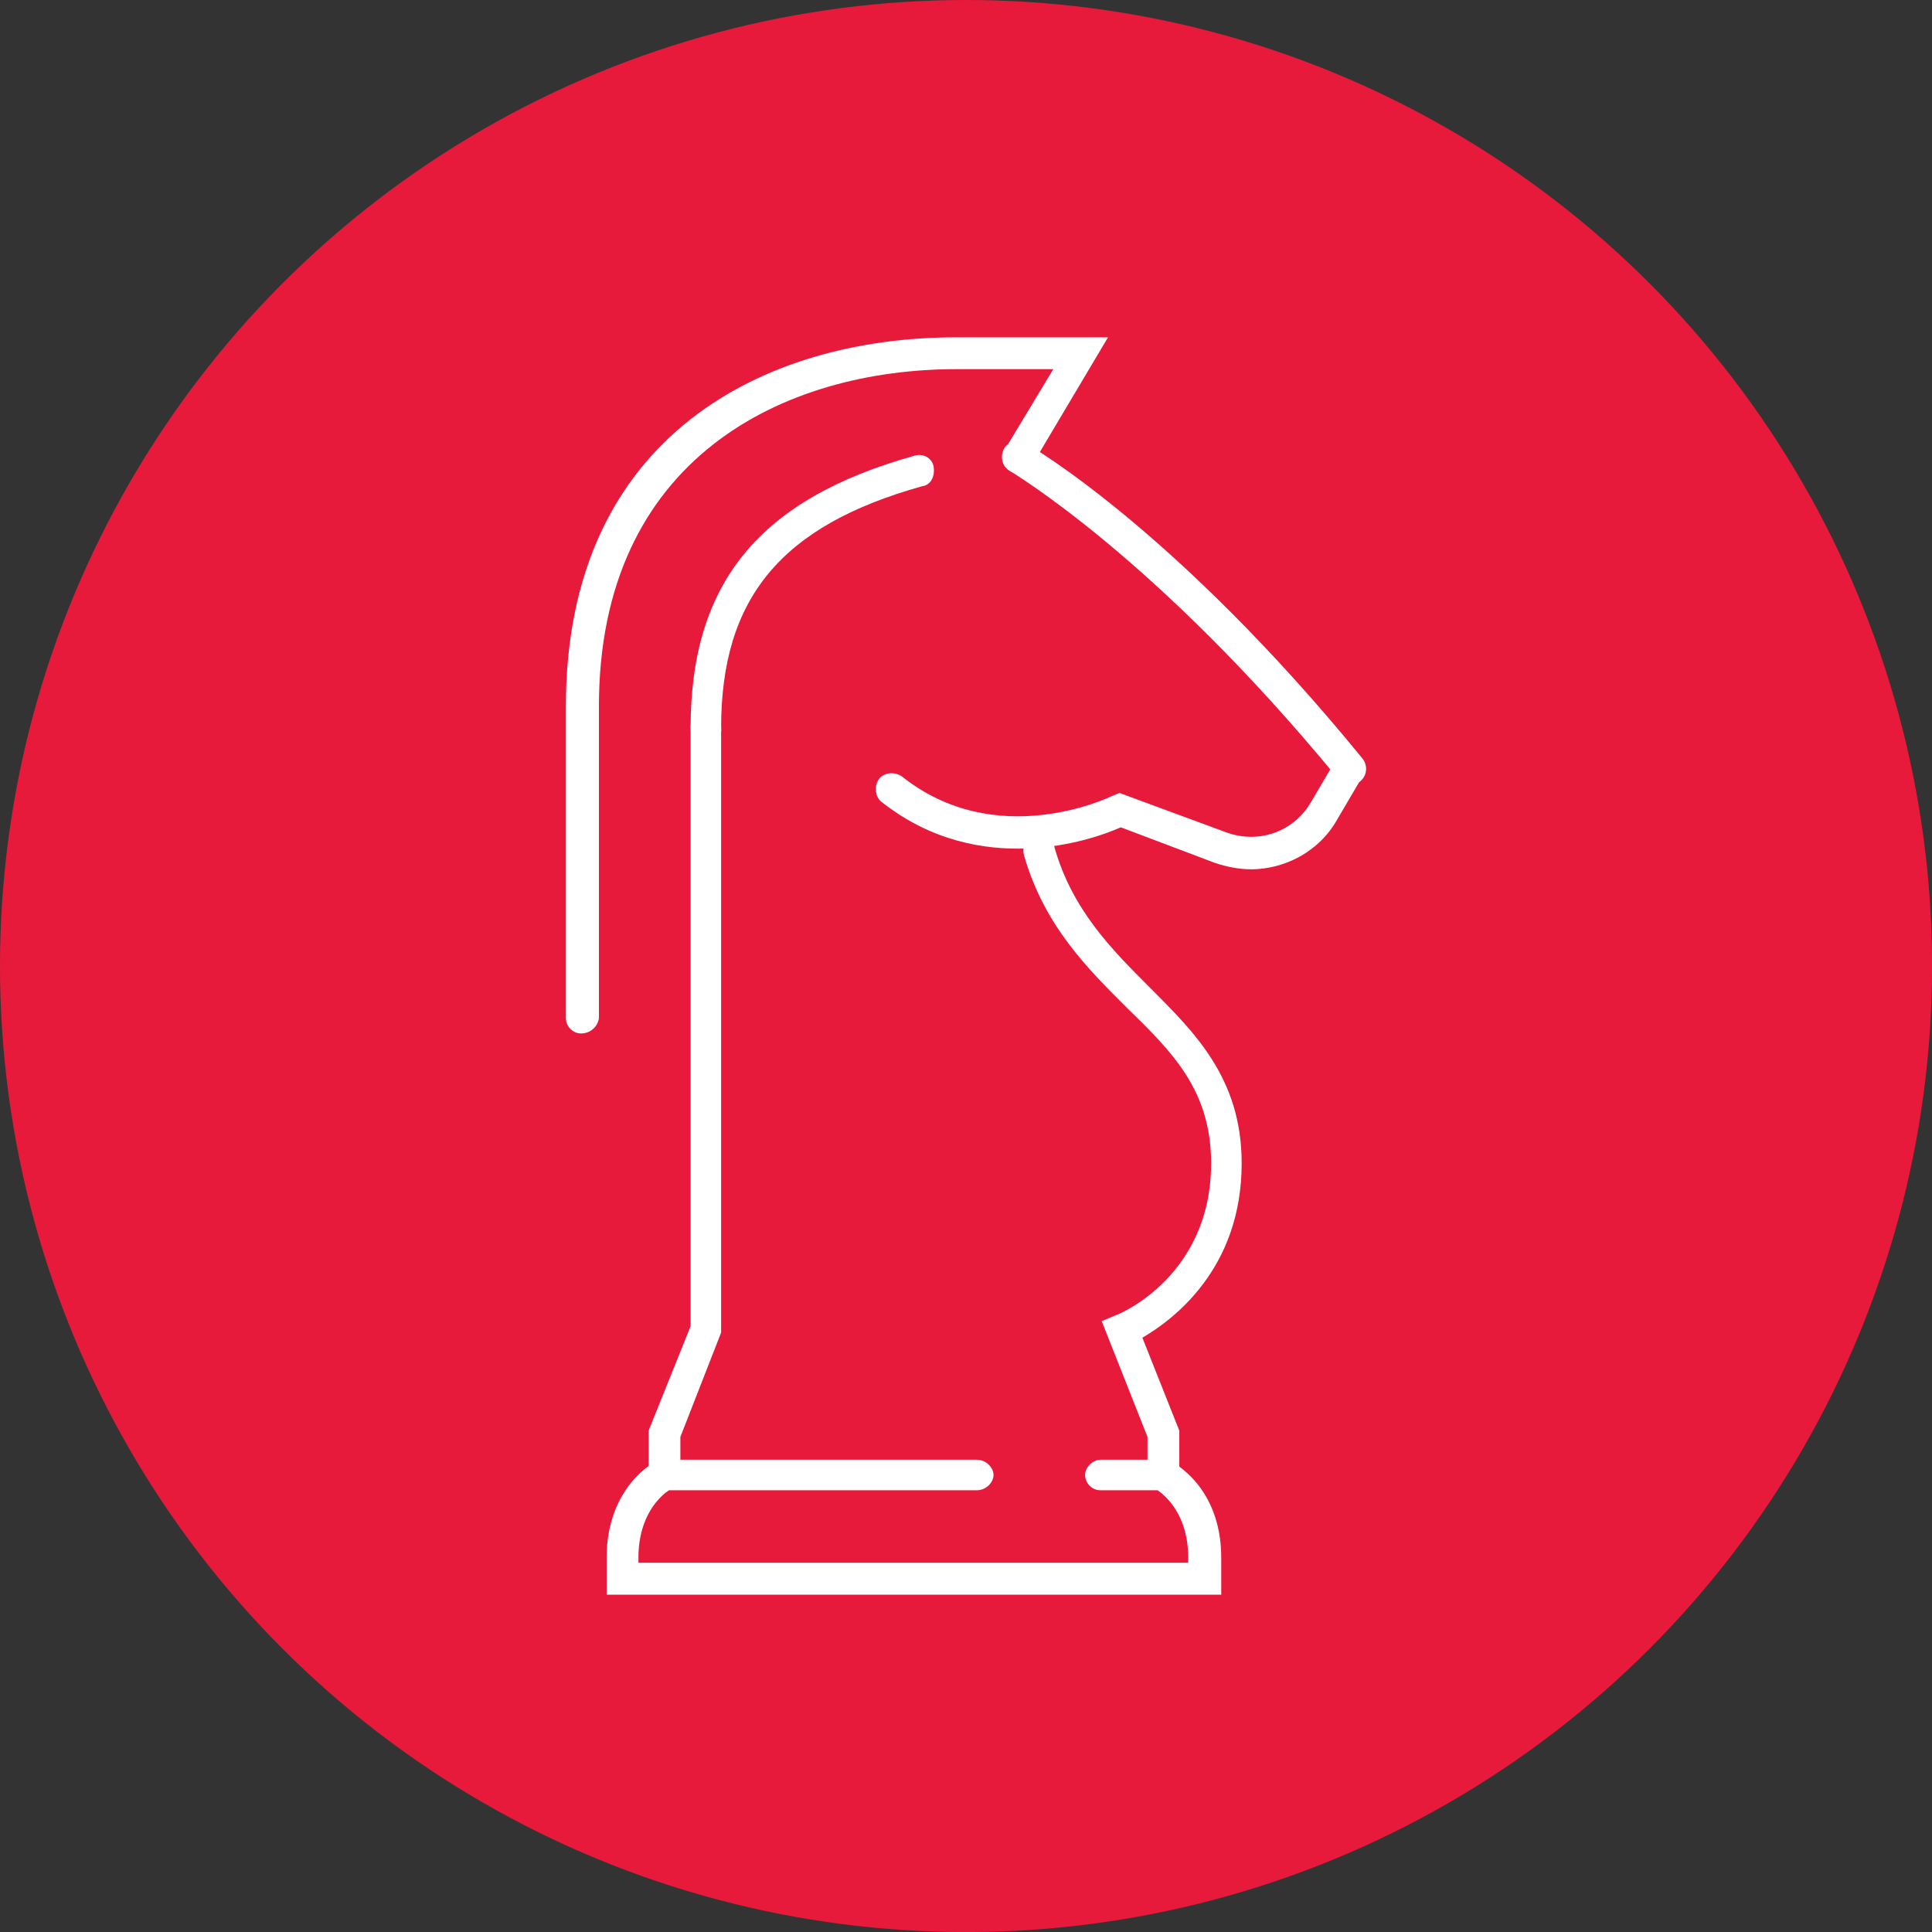
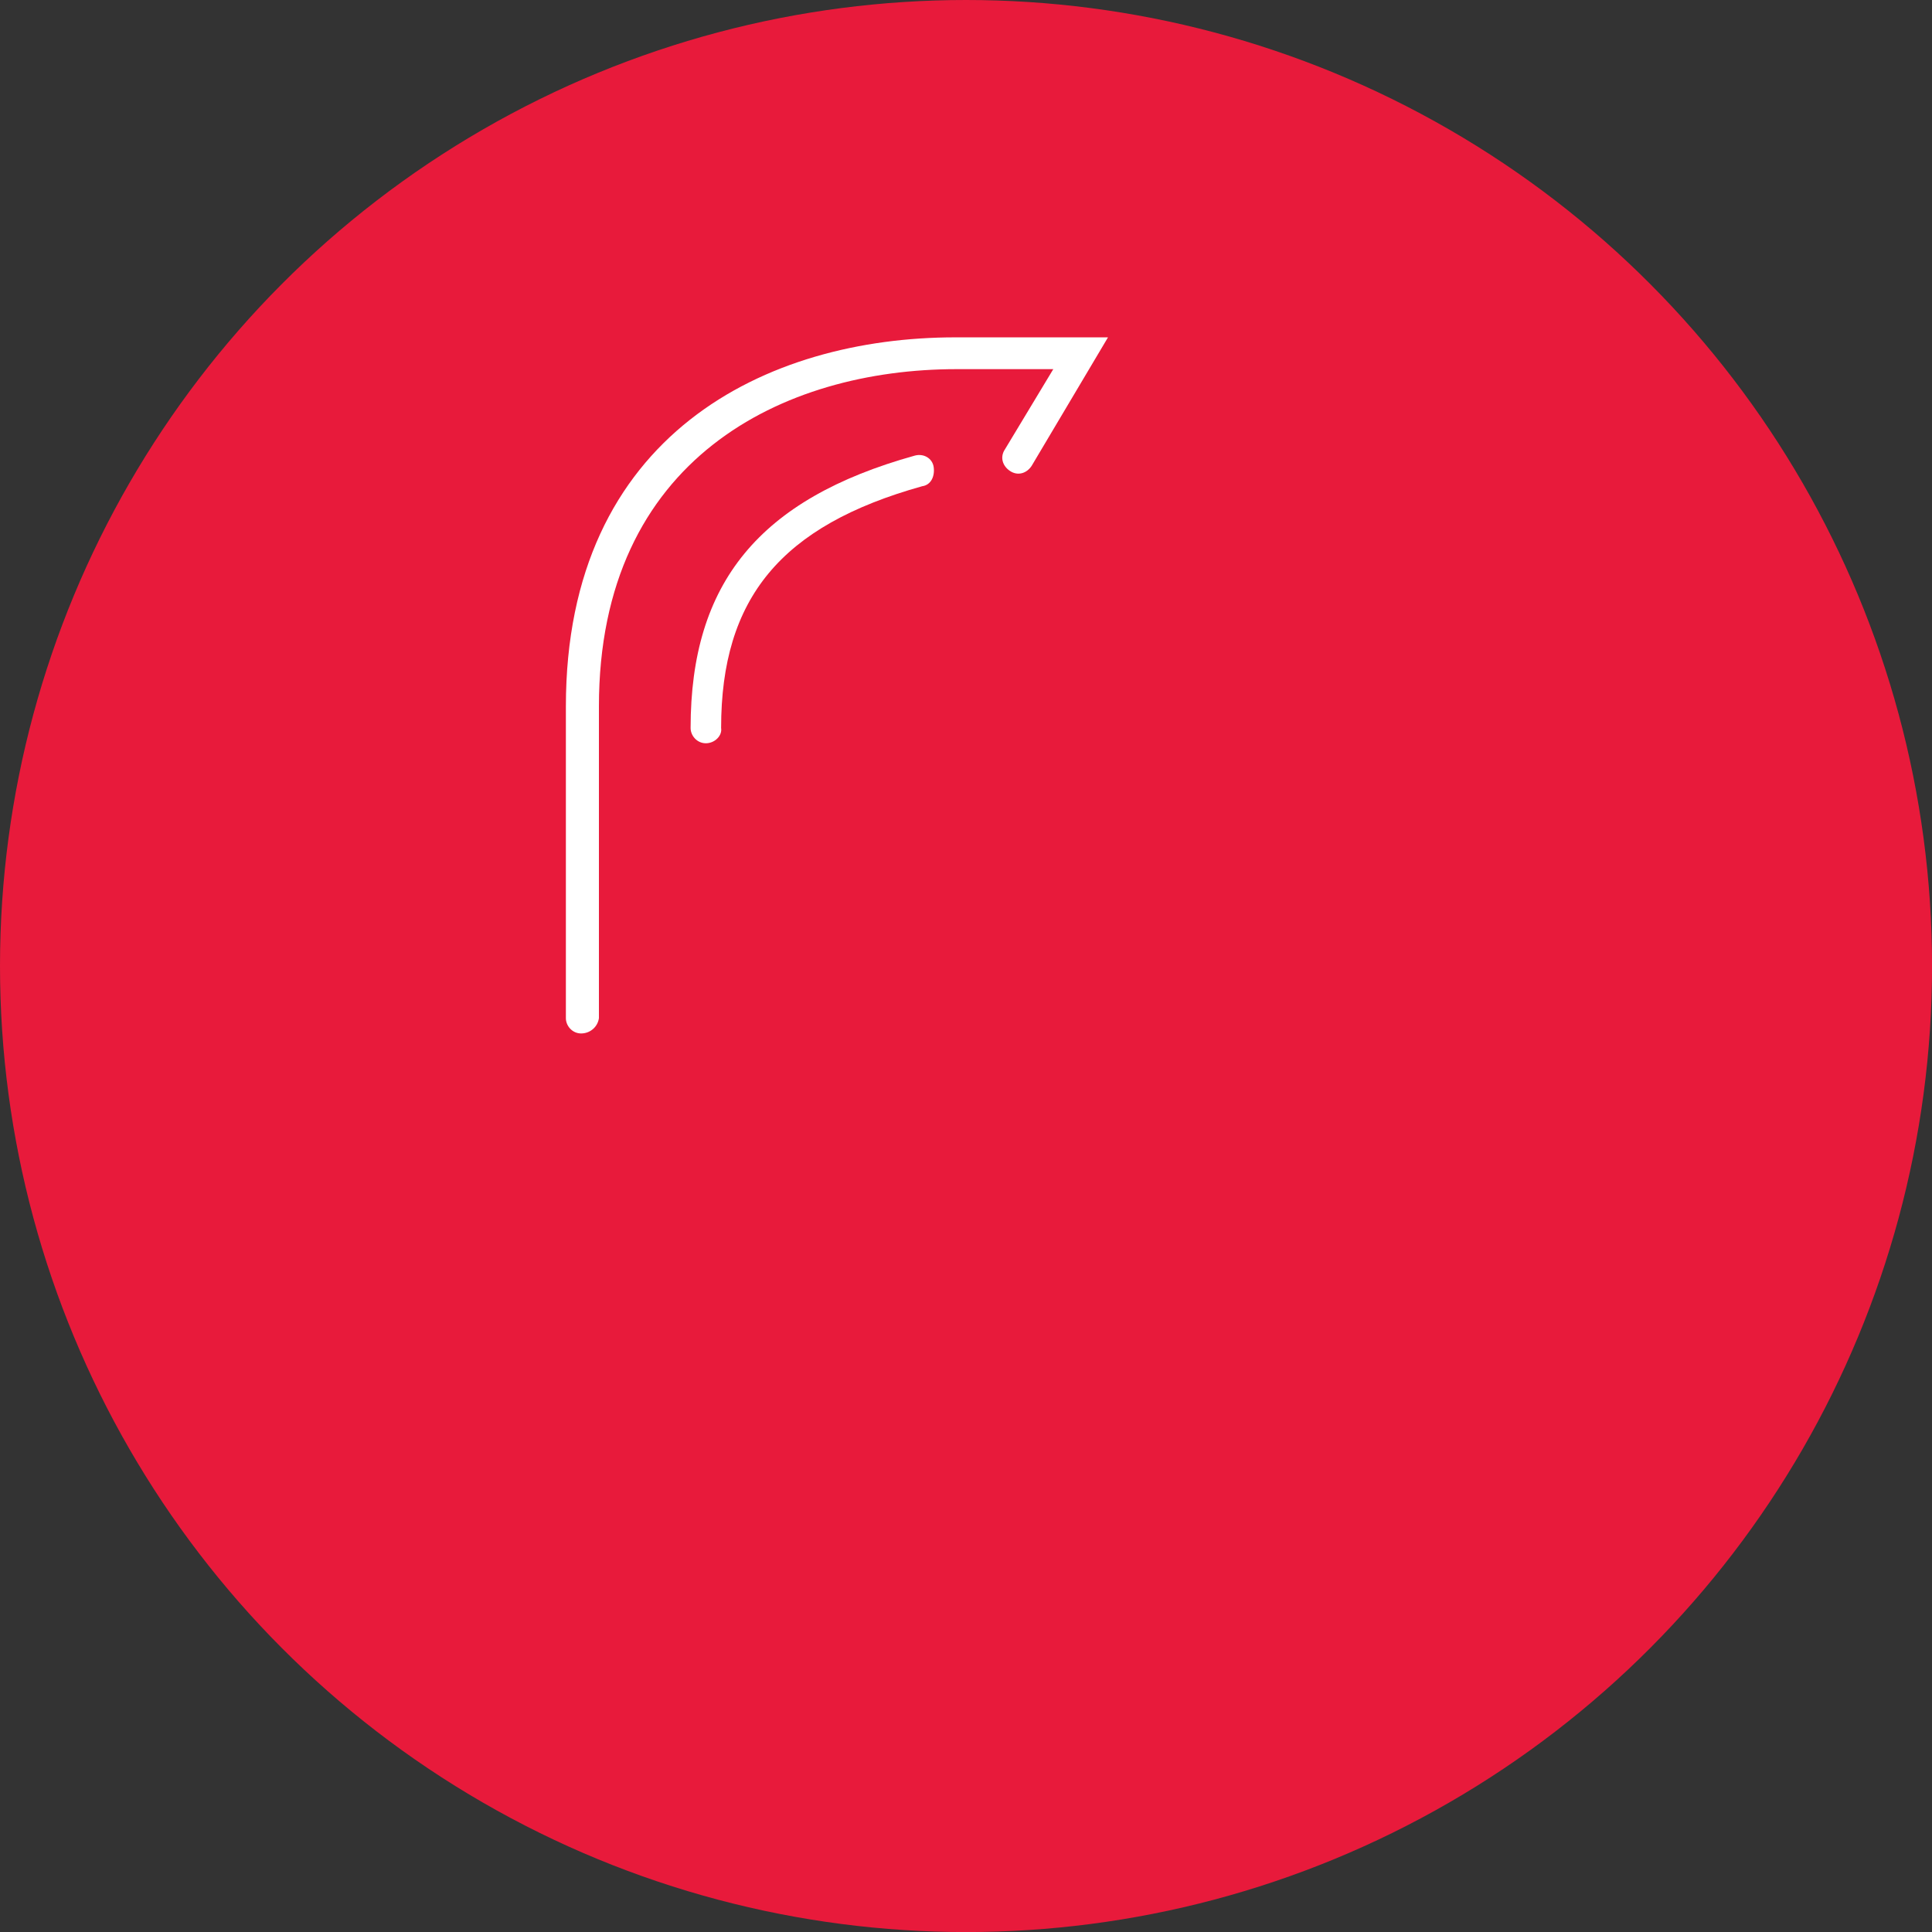
<svg xmlns="http://www.w3.org/2000/svg" id="Layer_2" viewBox="0 0 358.45 358.45">
  <rect x="0" y="0" width="358.45" height="358.45" fill="#333333" stroke="none" />
  <defs>
    <style>.cls-1{fill:#e81a3b;}.cls-2{fill:#fff;}</style>
  </defs>
  <g id="Layer_1-2">
    <circle class="cls-1" cx="179.23" cy="179.23" r="179.23" />
    <g id="Knight">
-       <path class="cls-2" d="M215.73,276.51c-1.65,0-2.83-1.42-2.83-2.83v-7.08l-8.5-21.49,2.83-1.18c.71-.24,17.47-7.32,17.47-28.1,0-13.46-7.08-20.54-15.58-28.81-7.08-7.08-15.35-15.11-19.13-28.33-.47-1.65.47-3.31,2.13-3.54,1.65-.47,3.31.47,3.54,2.13,3.31,11.57,10.63,18.89,17.47,25.74,8.5,8.5,17.24,17,17.24,32.82,0,19.6-12.75,29.04-18.42,32.35l6.85,17.24v8.26c0,1.65-1.42,2.83-3.07,2.83Z" />
-       <path class="cls-2" d="M123.17,276.51c-1.65,0-2.83-1.42-2.83-2.83v-8.26l7.79-19.36v-111.21c0-1.65,1.42-2.83,2.83-2.83s2.83,1.42,2.83,2.83v112.39l-7.56,19.36v7.08c0,1.65-1.42,2.83-3.07,2.83Z" />
-       <path class="cls-2" d="M226.36,295.87h-113.81v-6.85c0-13.22,8.97-17.95,9.44-17.95l.71-.24h58.56c1.65,0,3.07,1.42,3.07,2.83s-1.42,2.83-3.07,2.83h-57.14c-1.42.94-5.67,4.49-5.67,12.51v.94h102v-.94c0-7.79-4.01-11.33-5.67-12.51h-10.63c-1.65,0-2.83-1.42-2.83-2.83s1.42-2.83,2.83-2.83h12.28l.71.24c.47.24,9.44,4.72,9.44,17.95v6.85h-.24Z" />
-       <path class="cls-2" d="M232.02,161.28c-2.13,0-4.49-.47-6.61-1.18l-17.47-6.61c-5.19,2.36-26.21,9.68-44.39-4.72-1.18-.94-1.42-2.83-.47-4.25.94-1.18,2.83-1.42,4.25-.47,17.47,13.93,38.25,4.01,39.2,3.54l1.18-.47,19.83,7.32c5.9,2.13,12.28,0,15.58-5.43l4.72-8.03c.94-1.42,2.6-1.89,4.01-.94,1.42.94,1.89,2.6.94,4.01l-4.72,8.03c-3.31,5.9-9.68,9.21-16.06,9.21Z" />
      <path class="cls-2" d="M107.82,191.74c-1.65,0-2.83-1.42-2.83-2.83v-57.85c0-50.53,37.31-68.47,72.25-68.47h28.33l-14.17,23.85c-.94,1.42-2.6,1.89-4.01.94-1.42-.94-1.89-2.6-.94-4.01l8.97-14.88h-17.95c-32.11,0-66.35,16.53-66.35,62.57v57.85c-.24,1.65-1.65,2.83-3.31,2.83Z" />
-       <path class="cls-2" d="M250.44,145.46c-.94,0-1.65-.47-2.36-1.18-33.76-41.08-60.45-56.67-60.68-56.9-1.42-.71-1.89-2.6-1.18-4.01.71-1.42,2.6-1.89,4.01-1.18,1.18.71,27.86,16.06,62.57,58.56.94,1.18.94,3.07-.47,4.25-.71.47-1.18.47-1.89.47Z" />
      <path class="cls-2" d="M130.96,137.9c-1.65,0-2.83-1.42-2.83-2.83,0-26.92,12.75-42.5,41.56-50.53,1.65-.47,3.31.47,3.54,2.13s-.47,3.31-2.13,3.54c-26.21,7.32-37.31,20.78-37.31,44.86.24,1.42-1.18,2.83-2.83,2.83Z" />
    </g>
  </g>
</svg>